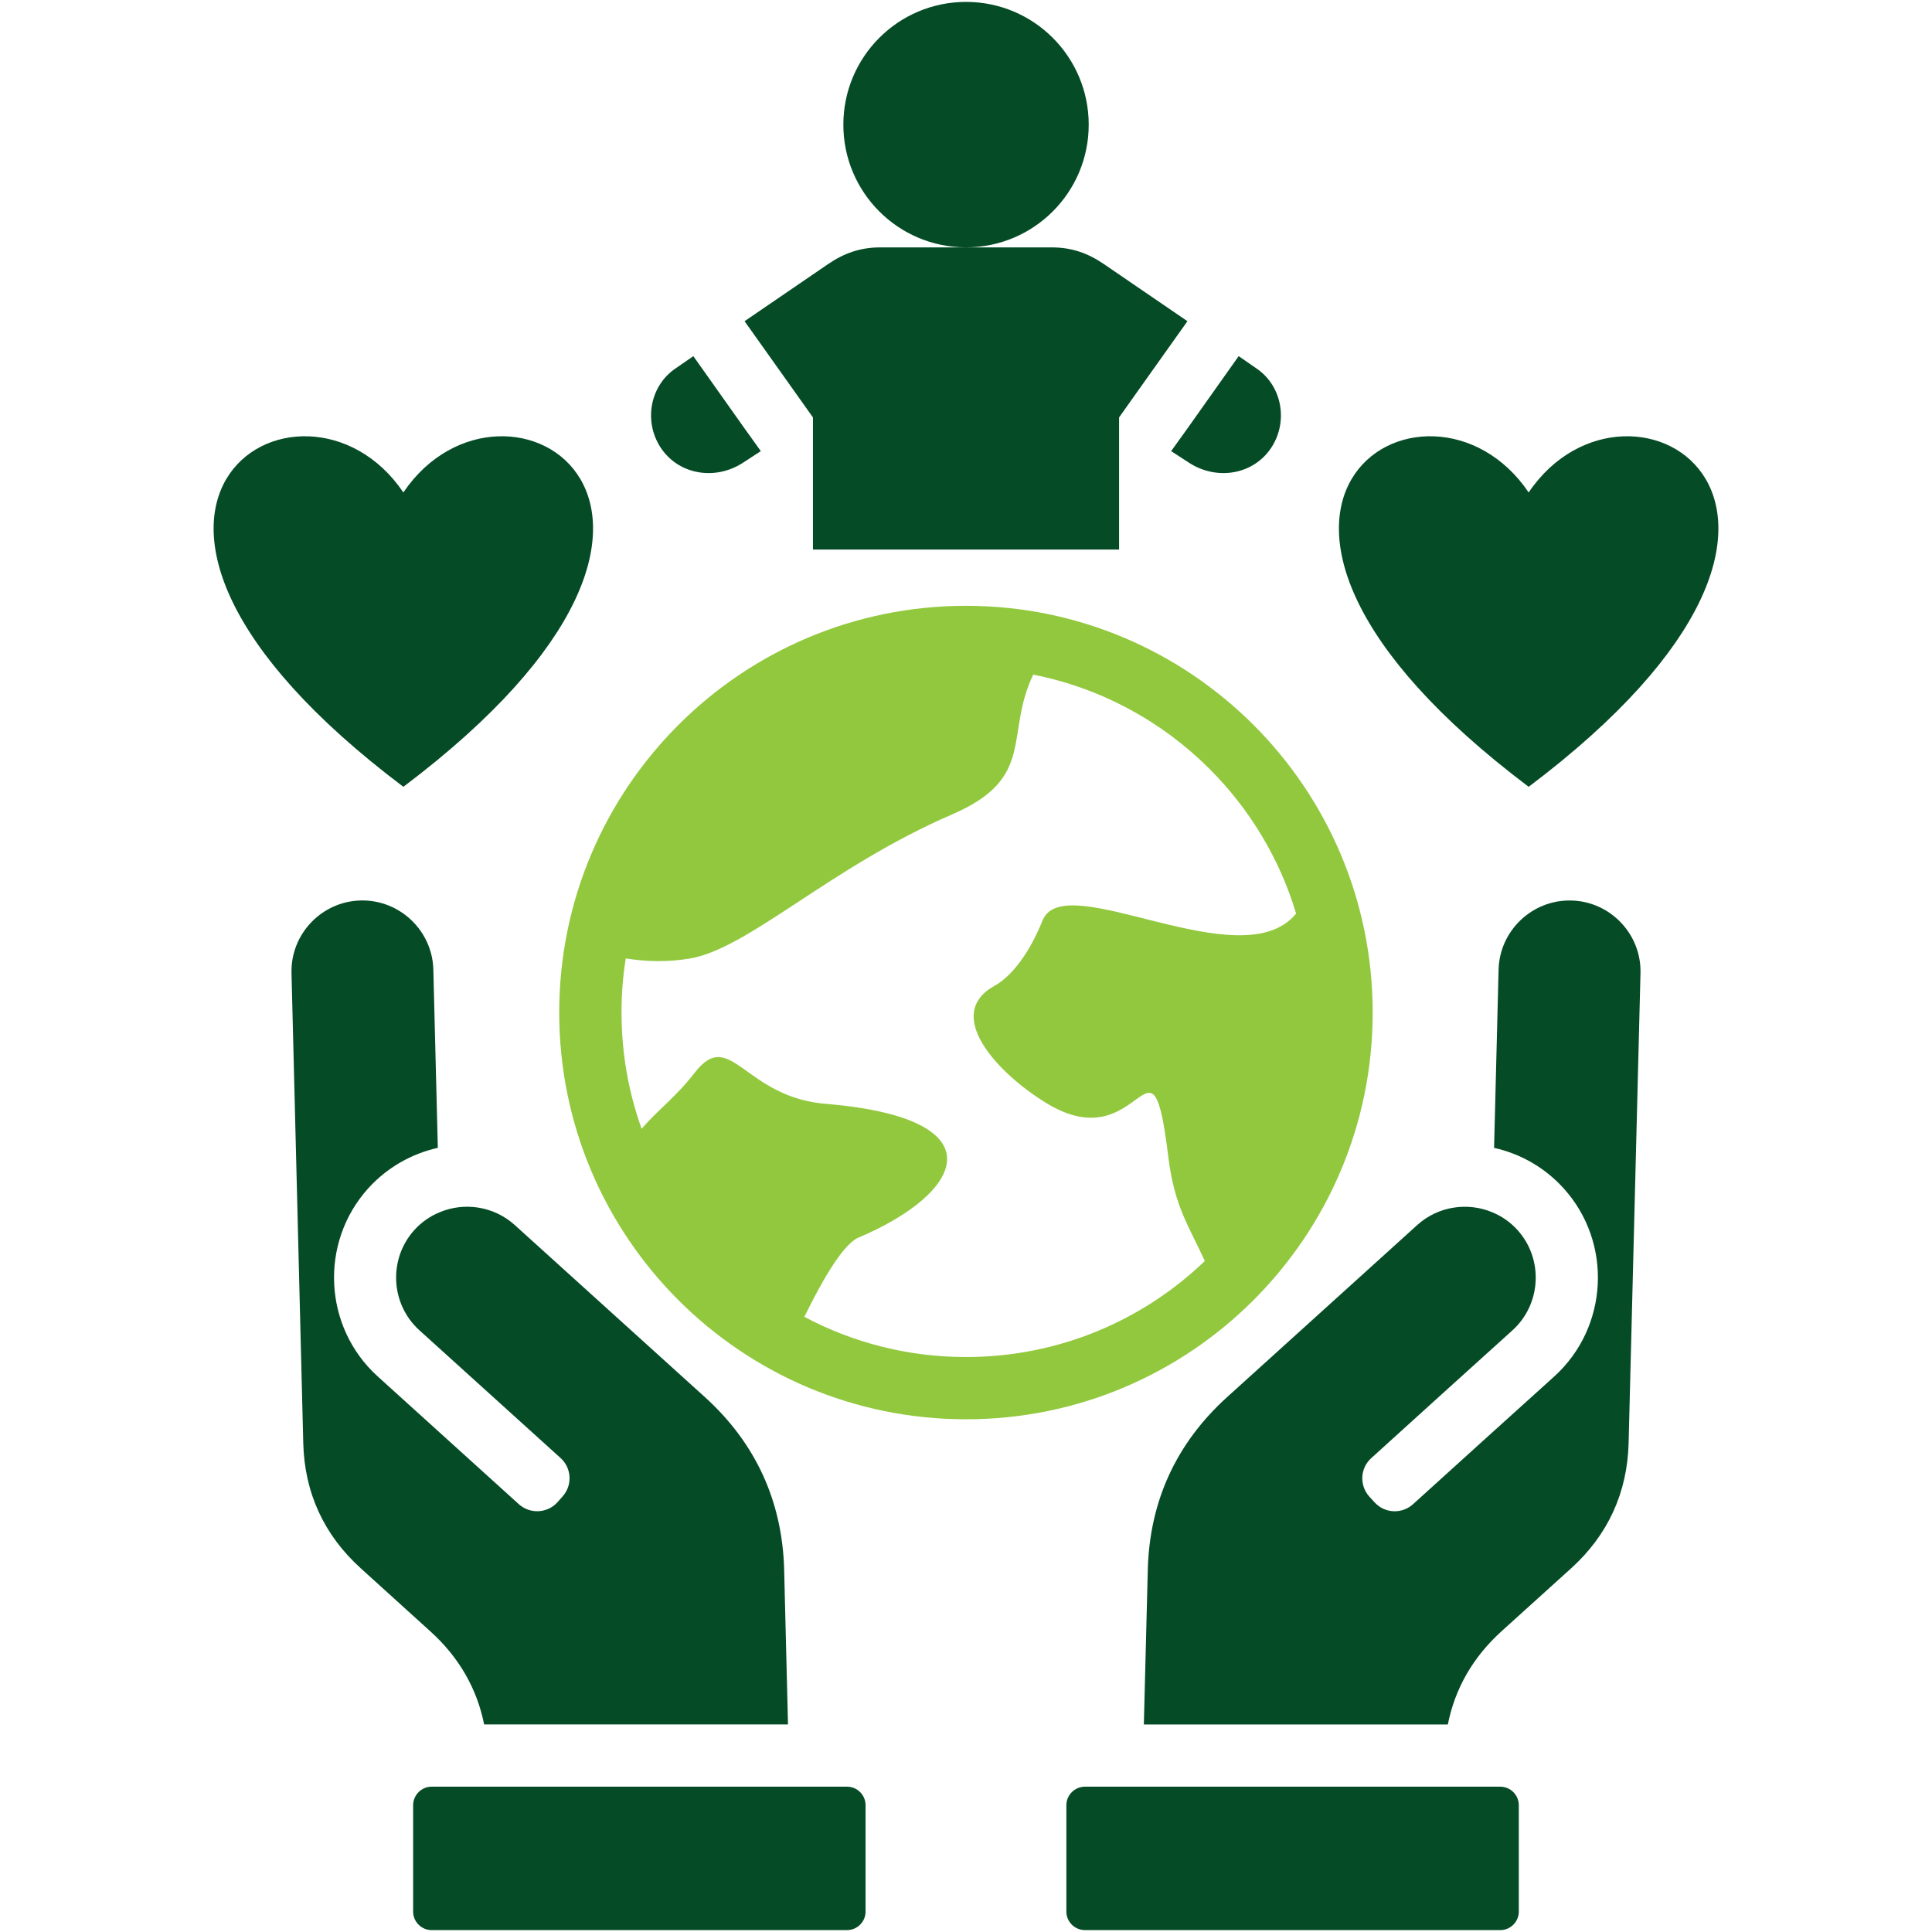
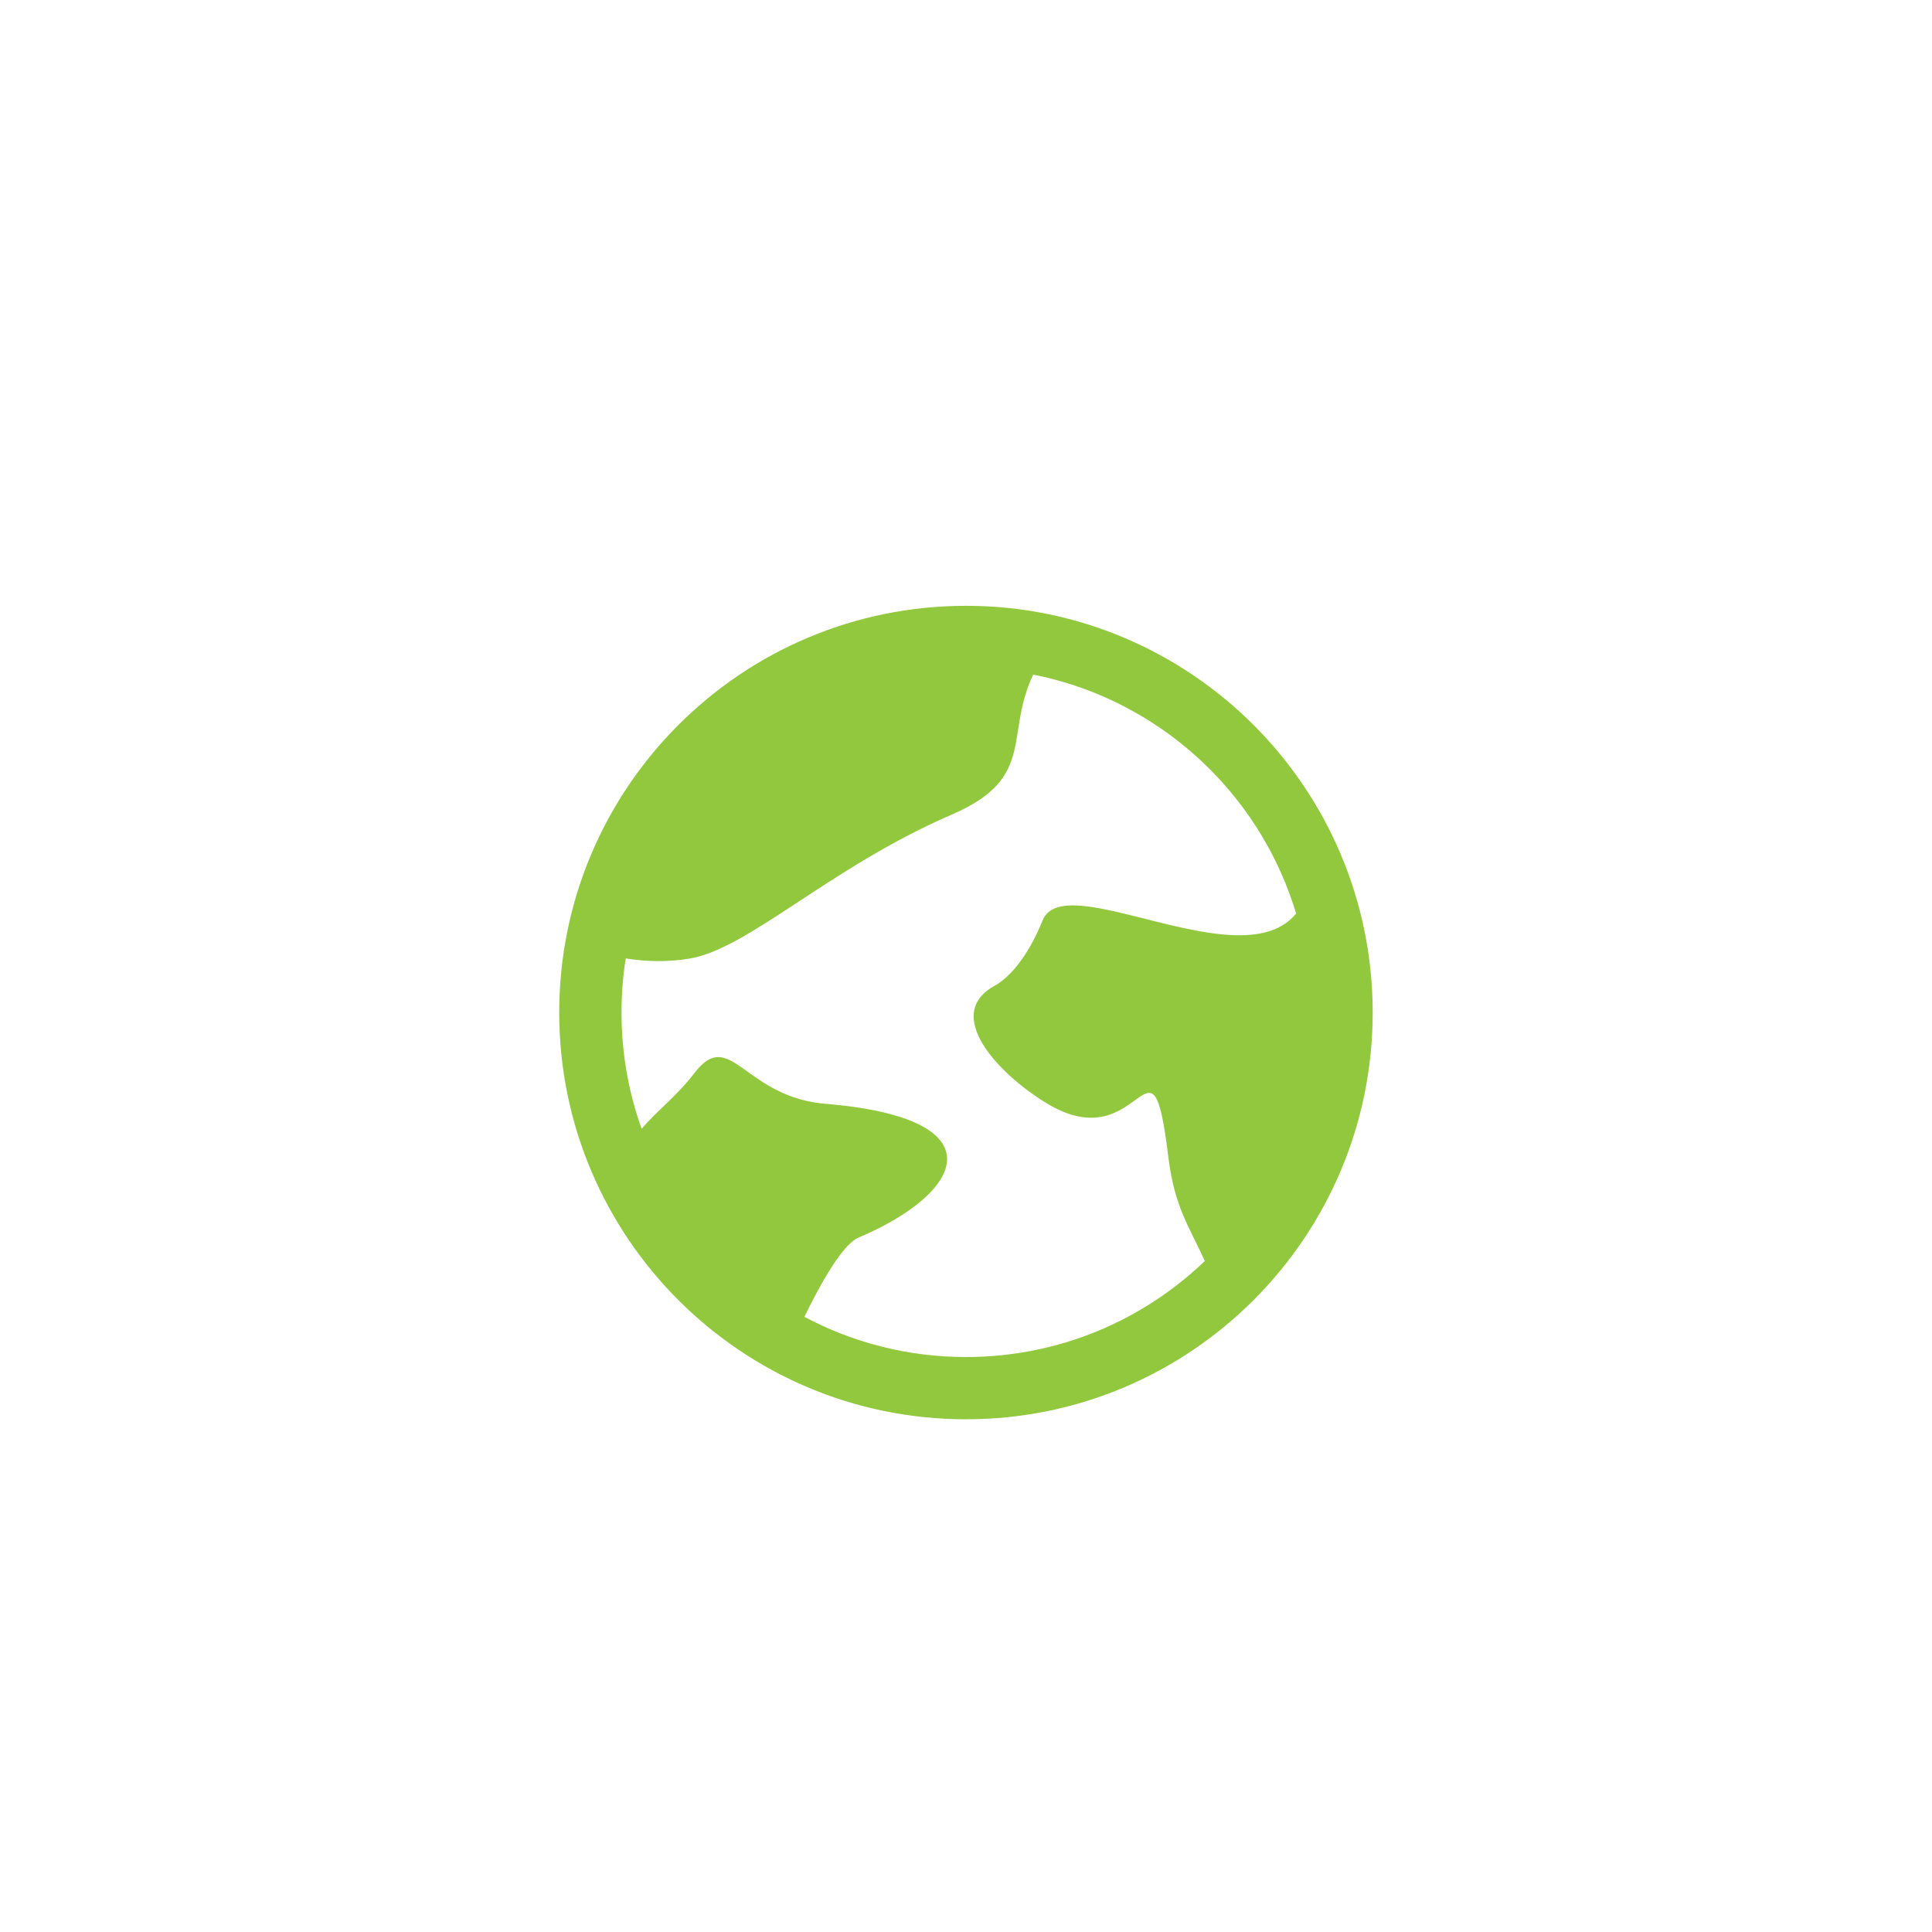
<svg xmlns="http://www.w3.org/2000/svg" width="60" height="60" viewBox="0 0 60 60" fill="none">
-   <path fill-rule="evenodd" clip-rule="evenodd" d="M13.358 50.657L11.202 48.703C10.059 47.669 9.458 46.358 9.418 44.819L9.053 30.224C9.02 29.011 9.987 27.995 11.198 27.965C12.411 27.934 13.427 28.901 13.458 30.11L13.597 35.647C12.793 35.827 12.033 36.248 11.438 36.902C9.913 38.59 10.042 41.217 11.729 42.745C13.191 44.067 14.652 45.389 16.114 46.715C16.46 47.026 16.998 47 17.311 46.655L17.47 46.475C17.782 46.13 17.756 45.595 17.411 45.282C15.949 43.957 14.488 42.635 13.025 41.313C12.125 40.5 12.055 39.097 12.87 38.197C13.092 37.951 13.362 37.768 13.65 37.649C14.414 37.327 15.331 37.453 15.986 38.044C17.952 39.824 19.922 41.609 21.892 43.389C23.467 44.817 24.297 46.624 24.353 48.75L24.472 53.553H15.035C14.812 52.438 14.251 51.461 13.358 50.657ZM26.306 55.487H13.404C13.089 55.487 12.83 55.746 12.83 56.065V59.367C12.83 59.682 13.089 59.941 13.404 59.941H26.306C26.622 59.941 26.881 59.682 26.881 59.367V56.065C26.882 55.746 26.623 55.487 26.306 55.487ZM33.811 3.872C33.811 1.766 32.107 0.059 30.001 0.059C27.895 0.059 26.191 1.766 26.191 3.872C26.191 5.974 27.895 7.682 30.001 7.682C32.107 7.682 33.811 5.974 33.811 3.872ZM23.067 14.375L23.628 14.01L23.116 13.296L21.532 11.06L20.974 11.446C20.157 12.004 19.98 13.15 20.556 13.957C21.131 14.761 22.238 14.913 23.067 14.375ZM25.247 12.964V17.067H34.754V12.964L35.312 12.177L36.877 9.975L34.282 8.201C33.784 7.859 33.272 7.683 32.667 7.683H30H27.333C26.728 7.683 26.217 7.859 25.718 8.201L23.123 9.975L24.688 12.177L25.247 12.964ZM36.933 14.375C37.764 14.913 38.87 14.761 39.444 13.957C40.018 13.15 39.843 12.004 39.026 11.446L38.468 11.06L36.884 13.296L36.371 14.01L36.933 14.375ZM47.474 24.435C59.004 15.748 50.599 10.672 47.474 15.293C44.347 10.672 35.944 15.748 47.474 24.435ZM12.527 24.435C24.054 15.748 15.653 10.672 12.527 15.293C9.398 10.672 0.997 15.748 12.527 24.435ZM48.799 27.966C47.586 27.935 46.57 28.902 46.54 30.111L46.4 35.648C47.208 35.828 47.968 36.25 48.559 36.904C50.087 38.591 49.955 41.218 48.27 42.746C46.805 44.068 45.343 45.39 43.881 46.716C43.535 47.027 43.001 47.002 42.688 46.656L42.525 46.477C42.213 46.131 42.239 45.596 42.585 45.284C44.046 43.958 45.507 42.636 46.97 41.315C47.87 40.501 47.94 39.098 47.126 38.198C46.903 37.952 46.637 37.77 46.349 37.65C45.585 37.328 44.665 37.454 44.013 38.045C42.043 39.825 40.073 41.61 38.107 43.39C36.53 44.818 35.699 46.625 35.646 48.751L35.523 53.555H44.964C45.186 52.435 45.748 51.458 46.638 50.654L48.798 48.701C49.937 47.667 50.538 46.356 50.578 44.817L50.947 30.221C50.978 29.012 50.011 27.995 48.799 27.966ZM46.593 55.487H33.695C33.376 55.487 33.117 55.746 33.117 56.065V59.367C33.117 59.682 33.376 59.941 33.695 59.941H46.594C46.909 59.941 47.168 59.682 47.168 59.367V56.065C47.168 55.746 46.909 55.487 46.593 55.487Z" fill="#054C26" />
  <path fill-rule="evenodd" clip-rule="evenodd" d="M38.93 40.376C36.645 42.661 33.489 44.077 30 44.077C26.511 44.077 23.353 42.661 21.068 40.376C18.783 38.091 17.367 34.931 17.367 31.446C17.367 27.959 18.783 24.799 21.068 22.514C23.353 20.229 26.512 18.814 30 18.814C33.487 18.814 36.643 20.229 38.93 22.514C41.216 24.799 42.63 27.959 42.63 31.446C42.63 34.934 41.215 38.091 38.93 40.376ZM30.901 30.606C31.287 30.394 31.888 29.802 32.379 28.583C33.056 26.912 38.56 30.447 40.252 28.371C39.737 26.653 38.8 25.116 37.565 23.881C36.096 22.412 34.202 21.369 32.087 20.951C31.191 22.828 32.194 24.156 29.576 25.289C25.752 26.94 23.231 29.485 21.388 29.774C20.714 29.881 20.066 29.867 19.434 29.765C19.344 30.313 19.302 30.874 19.302 31.449C19.302 32.714 19.521 33.927 19.927 35.056C20.421 34.474 20.993 34.069 21.571 33.318C22.7 31.856 23.106 34.122 25.737 34.288C31.015 34.757 29.965 37.045 26.624 38.451C26.109 38.72 25.445 39.948 24.98 40.895C26.477 41.692 28.185 42.144 30.002 42.144C32.879 42.144 35.494 41.009 37.417 39.161C36.935 38.101 36.477 37.486 36.287 35.956C35.739 31.498 35.494 36.102 32.48 34.248C30.938 33.3 29.286 31.484 30.901 30.606Z" fill="#92C83E" />
</svg>